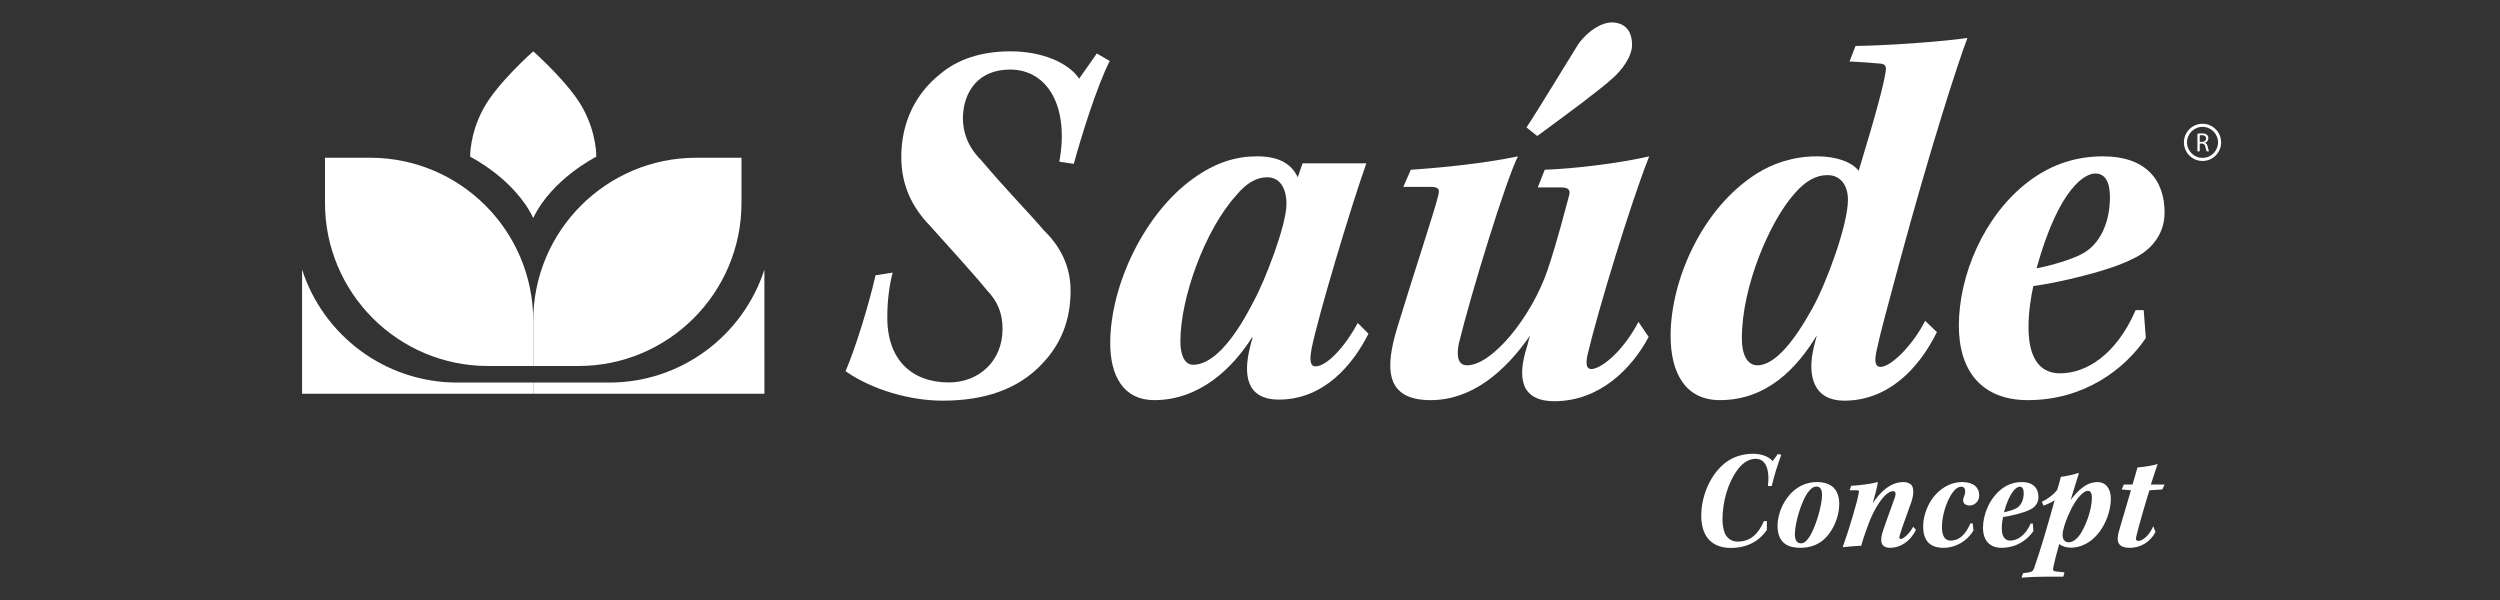
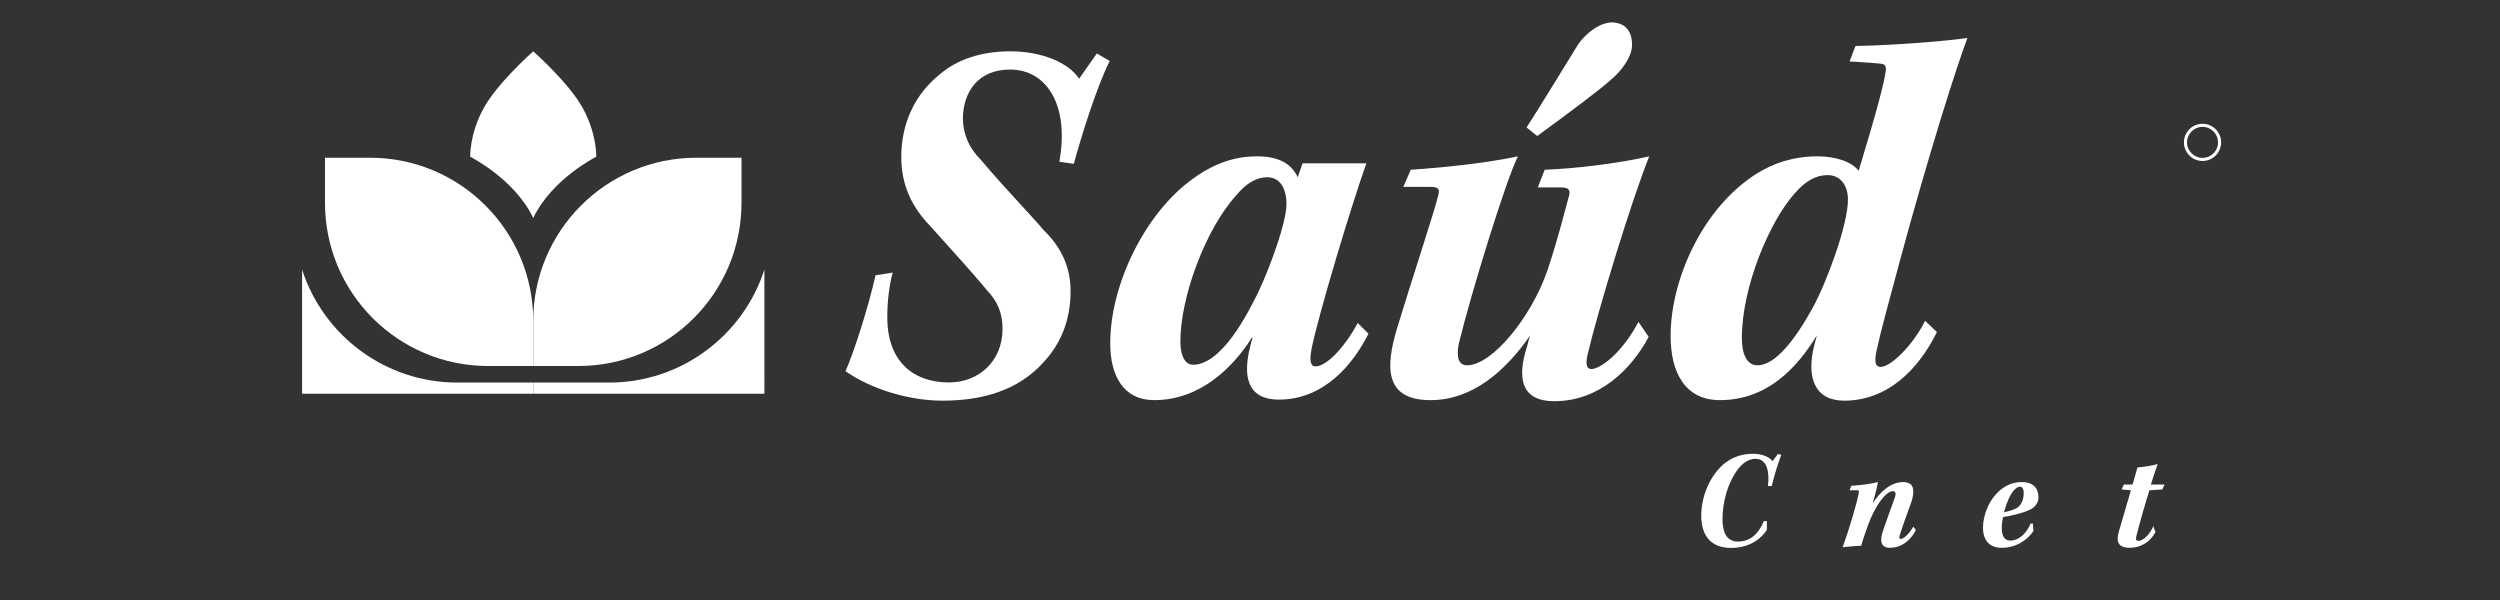
<svg xmlns="http://www.w3.org/2000/svg" width="300" height="72" viewBox="0 0 300 72" fill="none">
  <rect x="0" y="0" width="300" height="72" fill="#333333" stroke="none" />
  <g clip-path="url(#clip0_1220_1073)">
    <mask id="mask0_1220_1073" style="mask-type:luminance" maskUnits="userSpaceOnUse" x="-109" y="-109" width="514" height="290">
      <path d="M404.871 -108.407H-108.872V180.574H404.871V-108.407Z" fill="white" />
    </mask>
    <g mask="url(#mask0_1220_1073)">
      <path d="M88.979 18.928V24.342C88.979 35.155 80.215 43.92 69.403 43.92H63.988V38.506C63.988 27.694 72.753 18.928 83.565 18.928H88.979Z" fill="white" />
    </g>
    <mask id="mask1_1220_1073" style="mask-type:luminance" maskUnits="userSpaceOnUse" x="-109" y="-109" width="514" height="290">
      <path d="M404.871 -108.407H-108.872V180.574H404.871V-108.407Z" fill="white" />
    </mask>
    <g mask="url(#mask1_1220_1073)">
      <path d="M38.998 18.928V24.342C38.998 35.155 47.762 43.92 58.574 43.92H63.989V38.506C63.989 27.694 55.225 18.928 44.412 18.928H38.998Z" fill="white" />
    </g>
    <mask id="mask2_1220_1073" style="mask-type:luminance" maskUnits="userSpaceOnUse" x="-109" y="-109" width="514" height="290">
      <path d="M404.871 -108.407H-108.872V180.574H404.871V-108.407Z" fill="white" />
    </mask>
    <g mask="url(#mask2_1220_1073)">
      <path d="M91.728 32.352C89.188 40.218 81.806 45.908 73.095 45.908H63.99V47.245H91.729L91.728 32.352Z" fill="white" />
    </g>
    <mask id="mask3_1220_1073" style="mask-type:luminance" maskUnits="userSpaceOnUse" x="-109" y="-109" width="514" height="290">
      <path d="M404.871 -108.407H-108.872V180.574H404.871V-108.407Z" fill="white" />
    </mask>
    <g mask="url(#mask3_1220_1073)">
      <path d="M36.249 47.245H63.988V45.908H54.883C46.173 45.908 38.789 40.219 36.25 32.352L36.249 47.245Z" fill="white" />
    </g>
    <mask id="mask4_1220_1073" style="mask-type:luminance" maskUnits="userSpaceOnUse" x="-109" y="-109" width="514" height="290">
      <path d="M404.871 -108.407H-108.872V180.574H404.871V-108.407Z" fill="white" />
    </mask>
    <g mask="url(#mask4_1220_1073)">
      <path d="M63.988 26.161C66.227 21.464 71.553 18.808 71.553 18.808C71.553 18.808 71.643 16.153 69.987 13.067C68.33 9.981 63.988 6.161 63.988 6.161C63.988 6.161 59.646 9.981 57.99 13.067C56.333 16.153 56.424 18.808 56.424 18.808C56.424 18.808 61.75 21.464 63.988 26.161Z" fill="white" />
    </g>
    <mask id="mask5_1220_1073" style="mask-type:luminance" maskUnits="userSpaceOnUse" x="-109" y="-109" width="514" height="290">
      <path d="M404.871 -108.407H-108.872V180.574H404.871V-108.407Z" fill="white" />
    </mask>
    <g mask="url(#mask5_1220_1073)">
      <path d="M107.124 32.713C106.738 34.064 106.481 36.12 106.481 37.792C106.352 43.193 109.439 45.894 113.875 45.894C117.411 45.894 120.305 43.386 120.305 39.464C120.305 37.6 119.726 36.185 118.44 34.835C116.704 32.713 113.682 29.435 111.625 27.12C109.439 24.87 108.154 22.233 108.154 18.826C108.154 14.84 109.761 11.304 112.847 8.86C114.84 7.189 117.604 6.16 121.269 6.16C124.998 6.16 128.212 7.51 129.498 9.439L131.62 6.417L133.163 7.317C131.556 10.532 129.755 16.382 128.855 19.661L127.119 19.404C128.34 12.782 125.704 8.346 121.204 8.346C117.411 8.346 115.61 10.982 115.546 14.132C115.546 15.868 116.125 17.604 117.732 19.211C120.882 22.94 123.518 25.576 125.254 27.634C127.247 29.563 128.469 31.941 128.469 34.899C128.469 38.436 127.312 41.264 125.126 43.579C122.168 46.794 117.989 48.08 113.103 48.08C109.246 48.08 104.681 46.793 101.465 44.543C102.558 42.036 104.166 36.957 105.066 33.034L107.124 32.713Z" fill="white" />
    </g>
    <mask id="mask6_1220_1073" style="mask-type:luminance" maskUnits="userSpaceOnUse" x="-109" y="-109" width="514" height="290">
      <path d="M404.871 -108.407H-108.872V180.574H404.871V-108.407Z" fill="white" />
    </mask>
    <g mask="url(#mask6_1220_1073)">
      <path d="M164.214 40.043C162.414 43.644 158.943 47.951 153.478 47.951C149.556 47.951 149.17 44.993 150.006 41.649C150.071 41.329 150.2 40.878 150.328 40.493C150.264 40.557 150.201 40.493 150.201 40.557C147.95 44.093 144.028 48.015 138.499 48.015C134.834 48.015 133.227 45.121 133.227 41.2C133.227 34.128 137.407 25.576 143.128 21.462C145.957 19.405 148.464 18.761 150.844 18.761C153.673 18.761 155.023 19.79 155.73 21.269L156.309 19.598H163.96C162.031 25.063 158.238 37.728 157.401 41.78C157.208 42.808 157.08 43.965 157.852 43.965C159.137 43.965 161.259 41.843 162.93 38.758L164.214 40.043ZM141.647 41.008C141.647 42.359 142.033 43.772 143.19 43.772C145.183 43.772 147.69 41.586 150.455 36.121C151.74 33.807 154.376 27.056 154.376 24.485C154.376 22.428 153.477 21.271 152.062 21.271C150.776 21.271 149.555 21.978 148.333 23.457C144.604 27.572 141.646 35.737 141.646 40.945V41.008H141.647Z" fill="white" />
    </g>
    <mask id="mask7_1220_1073" style="mask-type:luminance" maskUnits="userSpaceOnUse" x="-109" y="-109" width="514" height="290">
      <path d="M404.871 -108.407H-108.872V180.574H404.871V-108.407Z" fill="white" />
    </mask>
    <g mask="url(#mask7_1220_1073)">
      <path d="M197.84 40.428C195.782 44.285 191.925 48.144 186.524 48.144C182.344 48.144 182.152 45.123 183.181 41.779C183.373 41.264 183.373 40.879 183.631 40.236C180.609 44.608 176.623 48.016 171.672 48.016C166.144 48.016 166.207 44.093 167.687 39.27C169.421 33.548 172.187 25.191 172.572 23.52C172.766 22.811 172.766 22.427 171.673 22.427H168.395L169.294 20.369C173.152 20.113 178.168 19.599 182.152 18.762C180.739 21.526 176.559 35.093 175.081 41.136C174.823 42.294 174.759 43.837 176.045 43.837C179.066 43.837 183.761 38.05 185.69 32.456C187.041 28.407 187.748 25.384 188.26 23.584C188.454 22.942 188.389 22.491 187.362 22.491H184.532L185.369 20.369C189.033 20.241 194.241 19.599 197.905 18.762C195.72 24.227 191.733 37.343 190.511 42.551C190.254 43.709 190.384 44.286 190.961 44.286C191.99 44.286 194.563 42.486 196.619 38.63L197.84 40.428ZM183.181 15.29C184.596 13.168 188.325 6.996 189.417 5.26C190.446 3.845 192.054 2.688 193.467 2.688C195.138 2.752 195.846 3.845 195.846 5.388C195.846 6.867 194.496 8.539 193.533 9.374C192.054 10.725 188.517 13.361 184.467 16.319L183.181 15.29Z" fill="white" />
    </g>
    <mask id="mask8_1220_1073" style="mask-type:luminance" maskUnits="userSpaceOnUse" x="-109" y="-109" width="514" height="290">
      <path d="M404.871 -108.407H-108.872V180.574H404.871V-108.407Z" fill="white" />
    </mask>
    <g mask="url(#mask8_1220_1073)">
      <path d="M232.428 39.85C230.178 44.414 226.449 48.079 221.305 48.079C217.769 48.079 216.741 45.314 217.704 41.457C217.833 41.008 217.898 40.75 218.026 40.236C215.646 44.158 212.047 48.015 206.388 48.015C202.145 48.015 200.473 44.607 200.473 40.298C200.473 33.677 204.202 24.997 210.825 20.819C212.689 19.661 215.067 18.761 218.09 18.761C220.277 18.761 222.205 19.404 223.041 20.497C225.291 13.102 226.062 10.017 226.256 8.731C226.448 7.831 226.127 7.702 225.677 7.638C224.97 7.574 223.49 7.446 221.948 7.381L222.656 5.517C227.027 5.453 233.586 4.938 236.093 4.552C234.936 7.574 231.593 17.925 227.864 31.748C226.577 36.57 225.742 39.526 225.227 41.906C224.906 43.257 224.97 44.027 225.677 44.027C226.898 44.027 229.533 41.456 231.014 38.498L232.428 39.85ZM209.024 40.622C209.024 42.552 209.668 43.837 210.889 43.837C213.074 43.837 215.453 40.687 217.511 36.958C219.182 33.937 221.754 26.992 221.754 23.97C221.754 22.235 220.854 21.013 219.311 21.013C217.96 21.013 216.675 21.656 215.26 23.327C212.366 26.606 209.024 34.385 209.024 40.558V40.622Z" fill="white" />
    </g>
    <mask id="mask9_1220_1073" style="mask-type:luminance" maskUnits="userSpaceOnUse" x="-109" y="-109" width="514" height="290">
      <path d="M404.871 -108.407H-108.872V180.574H404.871V-108.407Z" fill="white" />
    </mask>
    <g mask="url(#mask9_1220_1073)">
-       <path d="M257.5 40.558C254.993 44.287 250.106 48.016 243.355 48.016C237.89 48.016 235.062 44.608 235.062 39.078C235.062 33.099 238.019 25.898 243.42 21.784C246.313 19.597 249.333 18.762 252.357 18.762C257.436 18.762 259.75 21.526 259.75 25.512C259.75 28.47 257.694 30.27 255.958 31.041C253.193 32.521 246.635 34 244 34.322C243.741 35.479 243.421 37.343 243.421 39.272C243.421 42.487 244.449 44.8 247.214 44.8C250.364 44.8 253.965 42.551 256.279 37.214H257.243L257.5 40.558ZM251.393 20.82C250.365 20.82 247.15 22.234 244.386 32.199C246.121 31.878 248.694 31.106 249.849 30.464C252.036 29.307 253.194 26.671 253.194 23.649C253.194 21.849 252.615 20.821 251.458 20.821L251.393 20.82Z" fill="white" />
-     </g>
+       </g>
    <mask id="mask10_1220_1073" style="mask-type:luminance" maskUnits="userSpaceOnUse" x="-109" y="-109" width="514" height="290">
      <path d="M404.871 -108.407H-108.872V180.574H404.871V-108.407Z" fill="white" />
    </mask>
    <g mask="url(#mask10_1220_1073)">
      <path d="M212.021 62.529C212.021 62.823 212.039 63.293 212.021 63.587C210.981 65.147 209.333 65.754 207.739 65.754C205.313 65.754 204.15 64.28 204.15 61.87C204.15 59.756 205.036 57.311 206.752 55.768C207.565 55.057 208.729 54.451 210.374 54.451C211.432 54.451 212.316 54.832 212.714 55.336L213.339 54.485L213.756 54.571C213.392 55.543 212.923 56.964 212.611 58.317L212.142 58.332C212.264 57.519 212.229 56.53 211.953 55.924C211.676 55.317 211.241 55.058 210.652 55.058C209.959 55.058 209.213 55.456 208.589 56.254C207.306 57.953 206.698 60.258 206.698 62.372C206.698 63.223 206.908 63.968 207.149 64.296C207.462 64.765 208 64.99 208.503 64.99C210.063 64.99 210.982 64.089 211.676 62.529H212.021Z" fill="white" />
    </g>
    <mask id="mask11_1220_1073" style="mask-type:luminance" maskUnits="userSpaceOnUse" x="-109" y="-109" width="514" height="290">
-       <path d="M404.871 -108.407H-108.872V180.574H404.871V-108.407Z" fill="white" />
-     </mask>
+       </mask>
    <g mask="url(#mask11_1220_1073)">
      <path d="M218.02 57.849C219.806 57.849 220.708 58.768 220.708 60.484C220.708 62.13 219.823 64.159 218.419 65.078C217.726 65.527 216.91 65.736 216.027 65.736C214.779 65.736 213.305 65.338 213.305 63.1C213.305 61.505 214.155 59.72 215.438 58.733C216.201 58.143 217.101 57.849 218.002 57.849H218.02ZM217.985 58.384C217.655 58.384 217.309 58.575 216.876 59.182C216.113 60.327 215.385 62.806 215.385 64.088C215.385 64.92 215.698 65.197 216.096 65.197C216.443 65.197 216.737 64.99 217.048 64.539C217.812 63.499 218.661 60.655 218.644 59.373C218.644 58.922 218.523 58.384 218.002 58.384H217.985Z" fill="white" />
    </g>
    <mask id="mask12_1220_1073" style="mask-type:luminance" maskUnits="userSpaceOnUse" x="-109" y="-109" width="514" height="290">
      <path d="M404.871 -108.407H-108.872V180.574H404.871V-108.407Z" fill="white" />
    </mask>
    <g mask="url(#mask12_1220_1073)">
      <path d="M229.913 63.586C229.202 65.024 228.005 65.735 226.827 65.735C225.596 65.735 225.561 64.798 226.012 63.533C226.429 62.321 227.087 60.516 227.399 59.65C227.539 59.234 227.469 58.939 227.174 58.939C226.099 58.939 224.764 61.349 224.227 62.856C223.985 63.55 223.672 64.314 223.344 65.492C222.563 65.509 221.678 65.614 221.124 65.666C221.887 63.533 222.874 60.257 223.047 59.164C223.1 58.922 223.065 58.835 222.909 58.835H221.954L222.145 58.298C223.151 58.229 224.347 58.107 225.352 57.847C225.248 58.472 225.006 59.444 224.728 60.396C225.578 59.097 226.826 57.847 228.404 57.847C228.819 57.847 229.063 57.968 229.27 58.107C229.739 58.472 229.633 59.426 229.374 60.205C228.958 61.402 228.352 62.963 227.952 64.296C227.883 64.506 227.934 64.678 228.074 64.678C228.438 64.678 229.148 64.019 229.582 63.205L229.913 63.586Z" fill="white" />
    </g>
    <mask id="mask13_1220_1073" style="mask-type:luminance" maskUnits="userSpaceOnUse" x="-109" y="-109" width="514" height="290">
-       <path d="M404.871 -108.407H-108.872V180.574H404.871V-108.407Z" fill="white" />
-     </mask>
+       </mask>
    <g mask="url(#mask13_1220_1073)">
      <path d="M236.813 63.673C236.033 64.939 234.698 65.736 233.207 65.736C231.543 65.736 230.78 64.834 230.78 63.171C230.78 61.559 231.594 59.721 233.017 58.681C233.796 58.127 234.559 57.85 235.495 57.85C236.795 57.85 237.507 58.492 237.507 59.445C237.507 60.225 236.883 60.659 236.362 60.659C236.103 60.659 235.86 60.59 235.72 60.432C235.565 60.26 235.529 60.035 235.616 59.774C235.72 59.512 235.823 59.236 235.823 58.976C235.823 58.613 235.668 58.404 235.339 58.404C234.888 58.404 234.334 58.854 233.813 59.964C233.345 60.971 233.034 62.166 233.034 63.277C233.034 64.334 233.414 64.871 234.073 64.871C235.027 64.871 235.807 64.282 236.449 62.808H236.726L236.813 63.673Z" fill="white" />
    </g>
    <mask id="mask14_1220_1073" style="mask-type:luminance" maskUnits="userSpaceOnUse" x="-109" y="-109" width="514" height="290">
      <path d="M404.871 -108.407H-108.872V180.574H404.871V-108.407Z" fill="white" />
    </mask>
    <g mask="url(#mask14_1220_1073)">
      <path d="M244.009 63.725C243.333 64.731 242.016 65.736 240.196 65.736C238.721 65.736 237.96 64.817 237.96 63.326C237.96 61.714 238.757 59.773 240.213 58.663C240.992 58.074 241.808 57.85 242.623 57.85C243.991 57.85 244.616 58.595 244.616 59.669C244.616 60.467 244.061 60.951 243.593 61.16C242.848 61.558 241.079 61.957 240.369 62.045C240.3 62.358 240.213 62.859 240.213 63.378C240.213 64.245 240.49 64.869 241.235 64.869C242.086 64.869 243.056 64.263 243.68 62.823H243.939L244.009 63.725ZM242.362 58.403C242.084 58.403 241.216 58.785 240.472 61.471C240.939 61.385 241.633 61.176 241.945 61.002C242.533 60.69 242.846 59.98 242.846 59.164C242.846 58.68 242.69 58.402 242.377 58.402L242.362 58.403Z" fill="white" />
    </g>
    <mask id="mask15_1220_1073" style="mask-type:luminance" maskUnits="userSpaceOnUse" x="-109" y="-109" width="514" height="290">
      <path d="M404.871 -108.407H-108.872V180.574H404.871V-108.407Z" fill="white" />
    </mask>
    <g mask="url(#mask15_1220_1073)">
-       <path d="M246.869 58.768C247.078 58.126 247.233 57.502 247.303 57.224C247.753 57.171 248.932 56.947 249.383 56.755L249.453 56.842C249.192 57.622 248.777 59.044 248.481 59.997C249.192 59.06 250.249 57.849 251.688 57.849C252.797 57.849 253.301 58.785 253.301 59.825C253.301 61.87 252.104 64.384 250.214 65.303C249.643 65.598 249.036 65.72 248.515 65.72C247.978 65.72 247.388 65.546 247.111 65.269C246.748 66.568 246.521 67.436 246.401 68.059C246.313 68.424 246.384 68.546 246.73 68.58L247.735 68.683L247.597 69.204H245.342C244.476 69.204 243.523 69.238 242.586 69.325L242.759 68.787L243.471 68.683C243.798 68.631 243.973 68.528 244.112 68.129C244.875 65.961 245.829 62.686 246.556 60.033C246.191 60.293 245.464 60.603 245.221 60.674C245.17 60.518 245.065 60.344 245.014 60.223C245.673 59.894 246.419 59.391 246.869 58.768ZM250.545 58.905C249.921 58.905 248.984 60.067 248.395 61.402C248.031 62.095 247.511 63.534 247.511 64.176C247.511 64.817 247.839 65.075 248.239 65.075C248.604 65.075 249.019 64.868 249.454 64.347C250.25 63.325 251.03 61.157 251.03 59.719C251.03 59.284 250.91 58.904 250.562 58.904L250.545 58.905Z" fill="white" />
-     </g>
+       </g>
    <mask id="mask16_1220_1073" style="mask-type:luminance" maskUnits="userSpaceOnUse" x="-109" y="-109" width="514" height="290">
      <path d="M404.871 -108.407H-108.872V180.574H404.871V-108.407Z" fill="white" />
    </mask>
    <g mask="url(#mask16_1220_1073)">
      <path d="M258.658 63.829C258.034 65.078 256.803 65.736 255.607 65.736C254.116 65.736 253.89 64.973 254.307 63.622C254.741 62.131 255.365 59.98 255.711 58.836L254.601 58.733L254.863 58.143H255.903C256.163 57.293 256.353 56.618 256.491 56.097C257.307 56.028 258.347 55.871 258.919 55.68C258.78 56.045 258.416 57.189 258.105 58.143H259.751L259.473 58.733L257.931 58.836C257.619 59.774 256.614 63.24 256.354 64.367C256.267 64.747 256.336 64.904 256.614 64.904C257.239 64.904 258.089 63.967 258.383 63.135L258.658 63.829Z" fill="white" />
    </g>
    <mask id="mask17_1220_1073" style="mask-type:luminance" maskUnits="userSpaceOnUse" x="-109" y="-109" width="514" height="290">
      <path d="M404.871 -108.407H-108.872V180.574H404.871V-108.407Z" fill="white" />
    </mask>
    <g mask="url(#mask17_1220_1073)">
-       <path d="M263.693 16.052C263.832 16.024 264.03 16.008 264.22 16.008C264.515 16.008 264.704 16.062 264.837 16.182C264.944 16.277 265.004 16.423 265.004 16.587C265.004 16.868 264.828 17.055 264.603 17.131V17.141C264.768 17.198 264.865 17.349 264.916 17.571C264.985 17.868 265.036 18.073 265.08 18.156H264.796C264.761 18.095 264.712 17.912 264.653 17.646C264.59 17.352 264.475 17.242 264.226 17.232H263.967V18.156H263.692V16.052H263.693ZM263.969 17.023H264.25C264.543 17.023 264.729 16.861 264.729 16.618C264.729 16.343 264.53 16.223 264.239 16.22C264.107 16.22 264.011 16.233 263.968 16.245V17.023H263.969Z" fill="white" />
-     </g>
+       </g>
    <mask id="mask18_1220_1073" style="mask-type:luminance" maskUnits="userSpaceOnUse" x="-109" y="-109" width="514" height="290">
      <path d="M404.871 -108.407H-108.872V180.574H404.871V-108.407Z" fill="white" />
    </mask>
    <g mask="url(#mask18_1220_1073)">
      <path d="M264.303 19.317C263.071 19.317 262.07 18.317 262.07 17.085C262.07 15.854 263.071 14.852 264.303 14.852C265.534 14.852 266.535 15.854 266.535 17.085C266.535 18.317 265.534 19.317 264.303 19.317ZM264.303 15.225C263.278 15.225 262.442 16.058 262.442 17.084C262.442 18.11 263.278 18.945 264.303 18.945C265.328 18.945 266.163 18.11 266.163 17.084C266.163 16.058 265.328 15.225 264.303 15.225Z" fill="white" />
    </g>
  </g>
  <defs>
    <clipPath id="clip0_1220_1073">
      <rect width="300" height="72" fill="white" />
    </clipPath>
  </defs>
</svg>